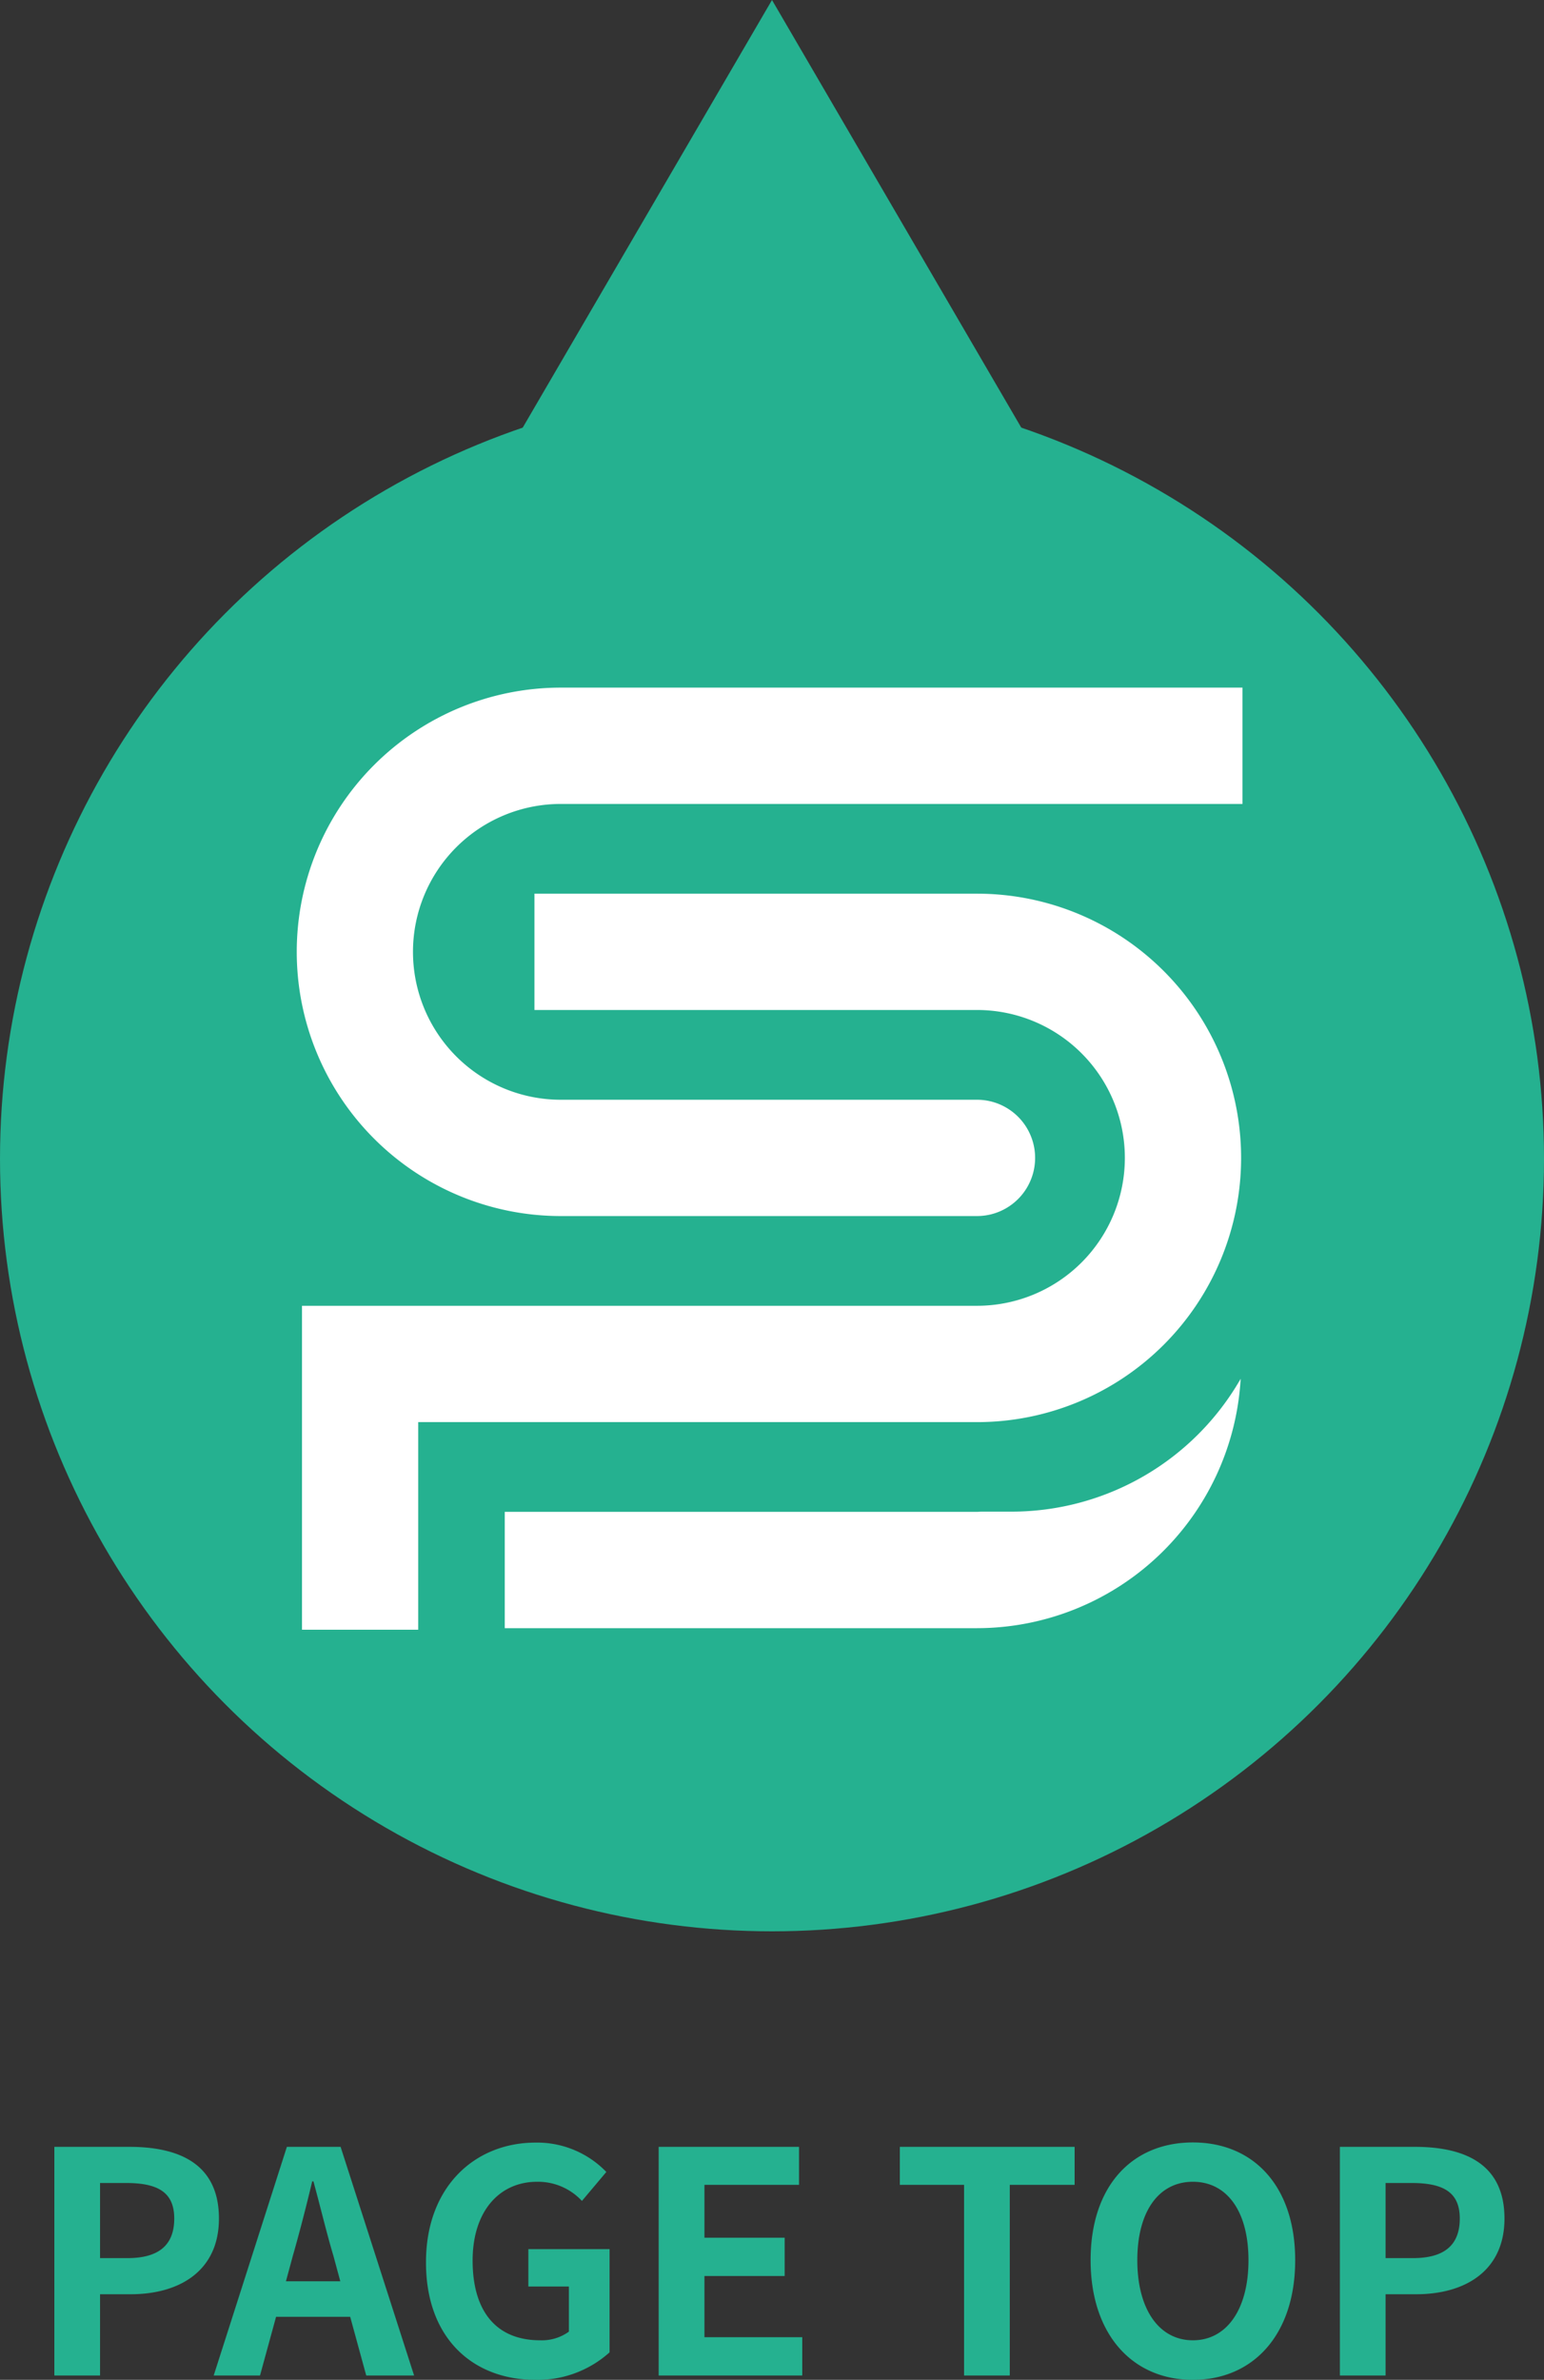
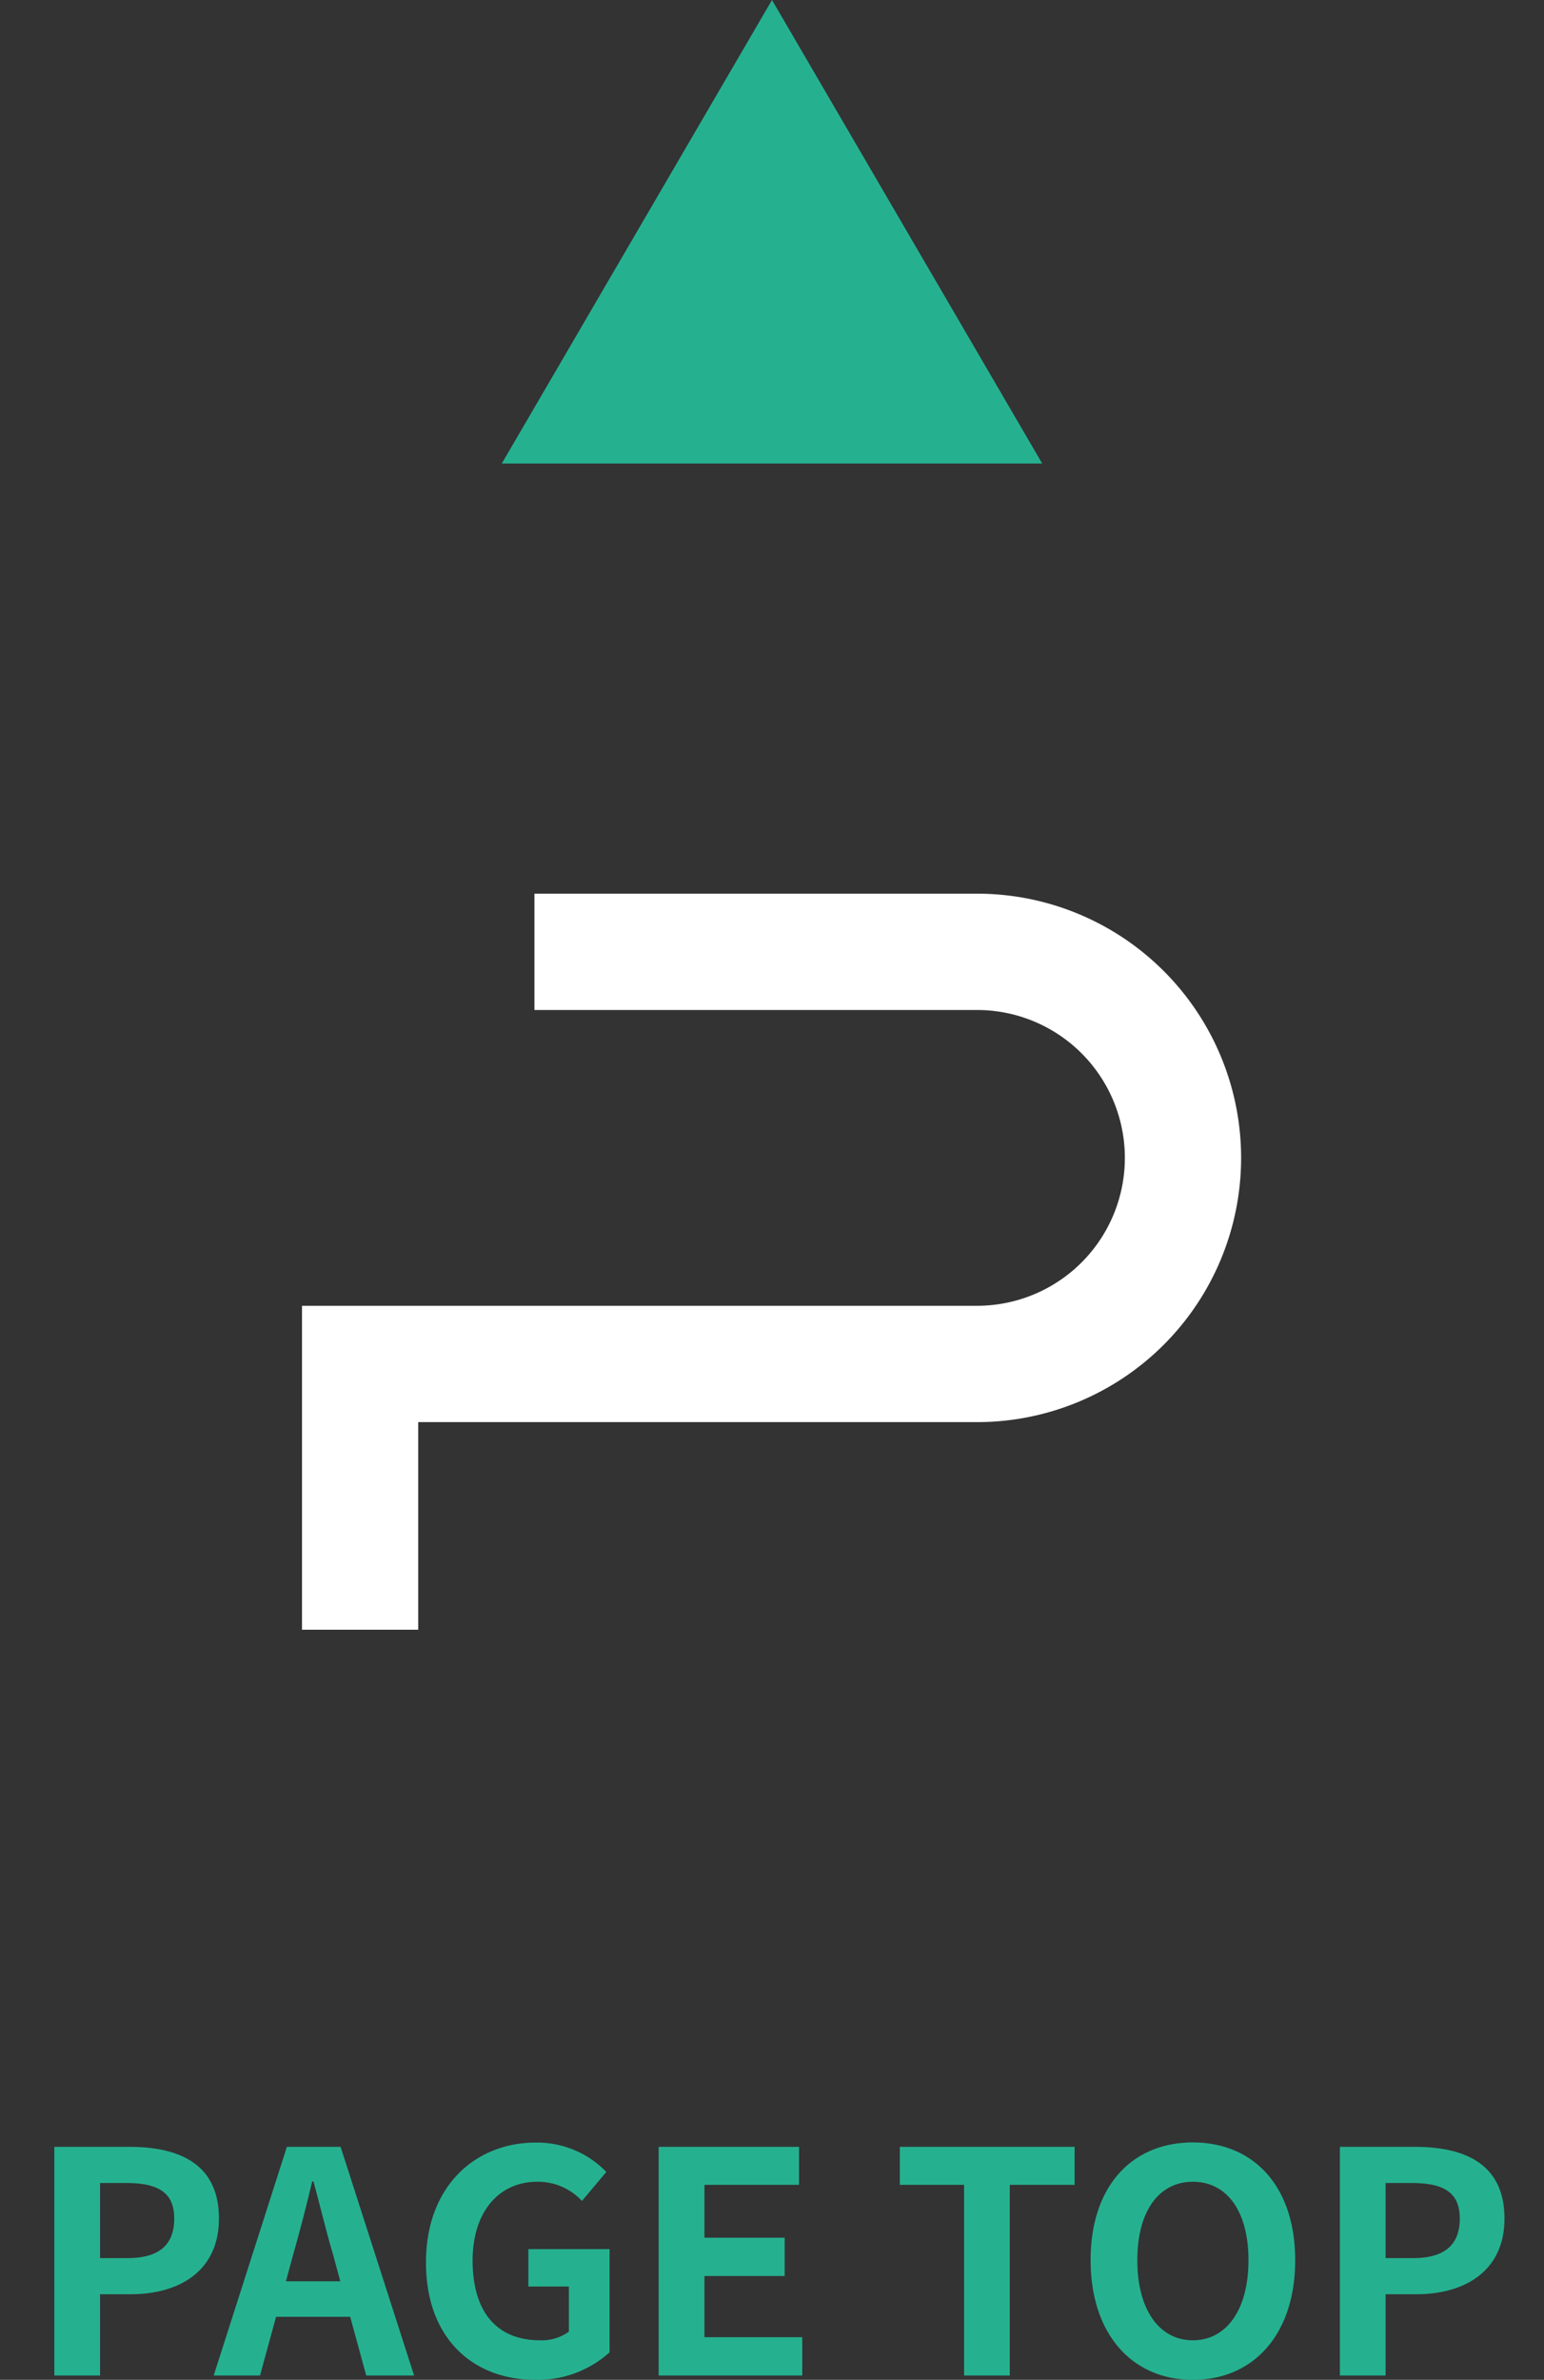
<svg xmlns="http://www.w3.org/2000/svg" width="80" height="123.224">
  <rect width="100%" height="100%" fill="#333333" stroke="none" />
  <g data-name="グループ 479" transform="translate(-1561 -6514)">
-     <circle data-name="楕円形 1" cx="40" cy="40" r="40" transform="translate(1561 6534)" fill="#25b190" />
    <path data-name="パス 13356" d="M1611.625 6560.273h-22.933v6.023h22.933a7.657 7.657 0 1 1 0 15.315h-34.978v16.772h6.023v-10.748h28.955a13.681 13.681 0 1 0 0-27.362" fill="#fff" />
-     <path data-name="パス 13357" d="M1613.421 6592.27h-1.584c-.071 0-.14.011-.212.011h-24.472v6.023h24.472a13.7 13.7 0 0 0 13.658-12.913 13.686 13.686 0 0 1-11.862 6.879m-23.365-42.666a13.68 13.68 0 0 0 0 27.361h21.566a3.011 3.011 0 0 0 0-6.022h-21.566a7.658 7.658 0 0 1 0-15.316h35.32v-6.023z" fill="#fff" />
    <path data-name="多角形 1" d="M1601 6514l14 24h-28z" fill="#25b190" />
    <path data-name="パス 13360" d="M1563.816 6637h2.368v-4.208h1.584c2.544 0 4.576-1.216 4.576-3.92 0-2.8-2.016-3.712-4.64-3.712h-3.888zm2.368-6.08v-3.888h1.344c1.632 0 2.5.464 2.5 1.84 0 1.36-.784 2.048-2.416 2.048zm9.632 1.2l.352-1.3c.352-1.232.7-2.576 1.008-3.872h.064c.352 1.28.672 2.64 1.04 3.872l.352 1.3zm4.16 4.88h2.48l-3.808-11.84h-2.784l-3.792 11.84h2.4l.832-3.04h3.84zm8.768.224a5.575 5.575 0 0 0 3.84-1.424v-5.344h-4.208v1.936h2.1v2.336a2.387 2.387 0 0 1-1.488.448c-2.32 0-3.5-1.552-3.5-4.128 0-2.544 1.376-4.08 3.344-4.08a3.109 3.109 0 0 1 2.32.992l1.264-1.5a4.982 4.982 0 0 0-3.664-1.52c-3.152 0-5.68 2.288-5.68 6.192-.008 3.948 2.44 6.092 5.672 6.092zm6.384-.224h7.44v-1.984h-5.068v-3.168h4.156v-1.984h-4.156v-2.736h4.9v-1.968h-7.272zm15.824 0h2.368v-9.872h3.36v-1.968h-9.056v1.968h3.328zm11.856.224c3.136 0 5.3-2.352 5.3-6.192s-2.16-6.1-5.3-6.1-5.3 2.24-5.3 6.1c.004 3.84 2.164 6.192 5.3 6.192zm0-2.048c-1.76 0-2.88-1.616-2.88-4.144 0-2.544 1.12-4.064 2.88-4.064s2.88 1.52 2.88 4.064c0 2.528-1.12 4.144-2.88 4.144zm7.616 1.824h2.368v-4.208h1.584c2.544 0 4.576-1.216 4.576-3.92 0-2.8-2.016-3.712-4.64-3.712h-3.888zm2.368-6.08v-3.888h1.344c1.632 0 2.5.464 2.5 1.84 0 1.36-.784 2.048-2.416 2.048z" fill="#25b190" />
  </g>
</svg>